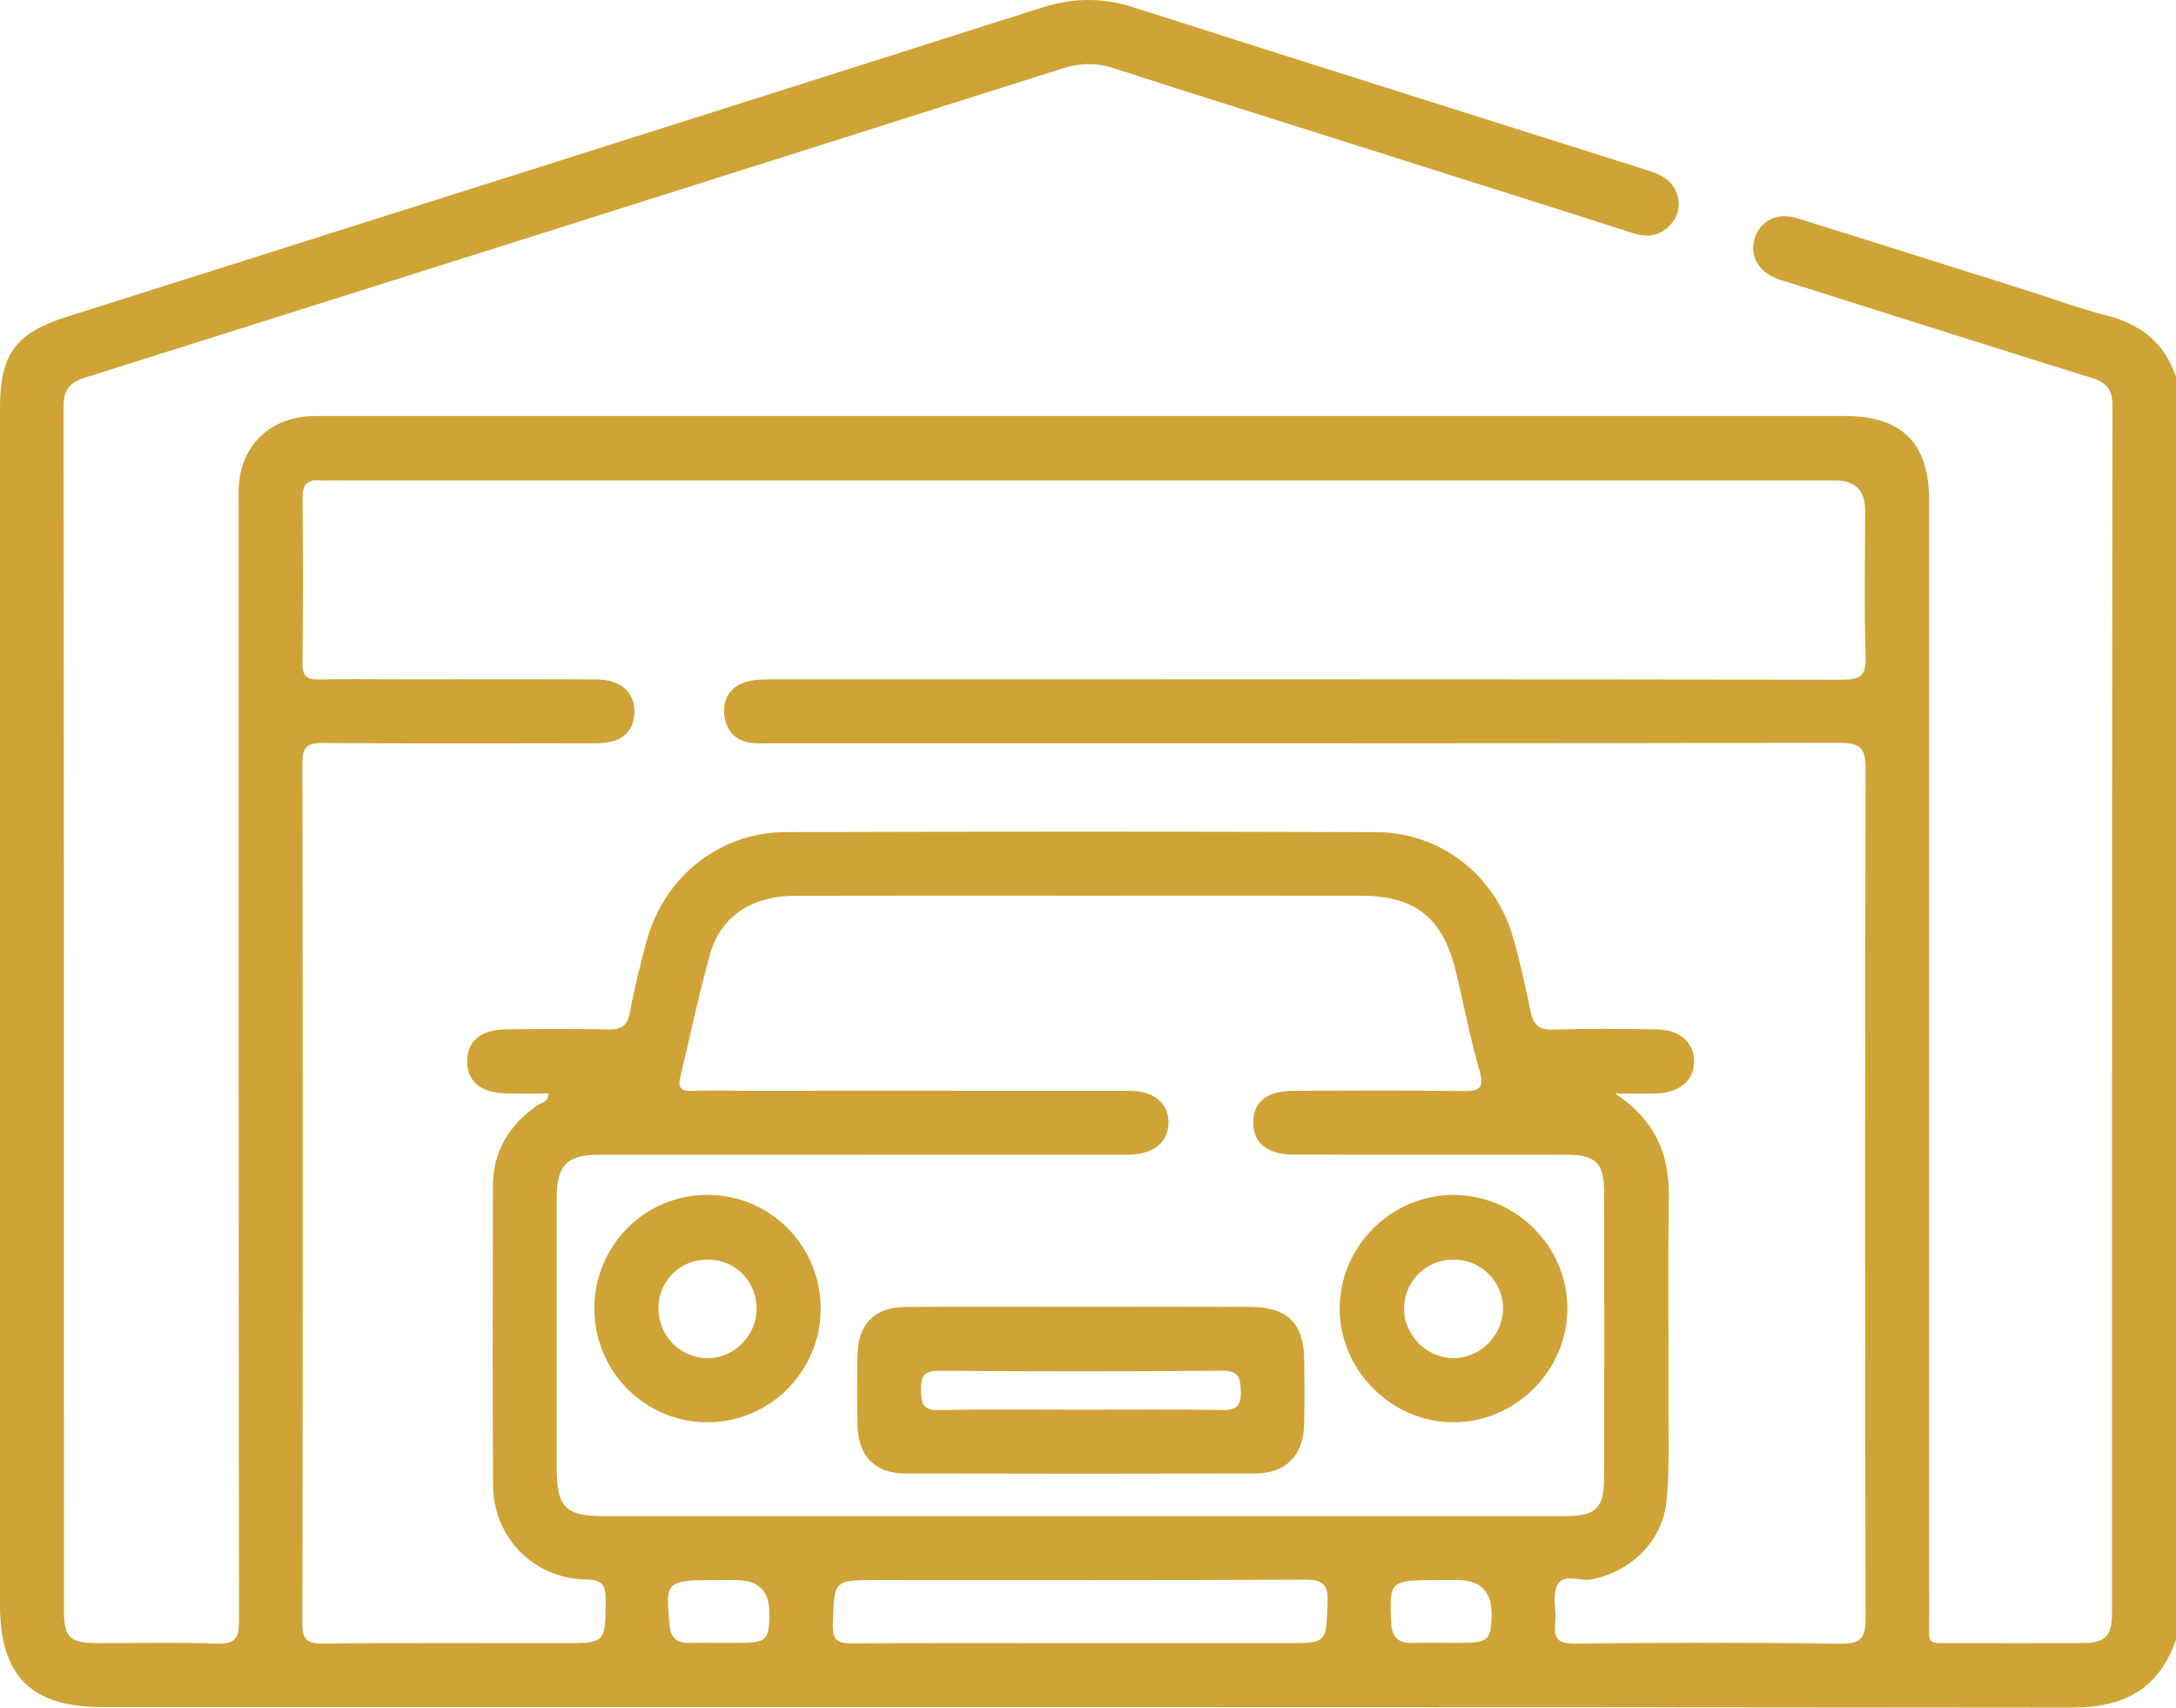
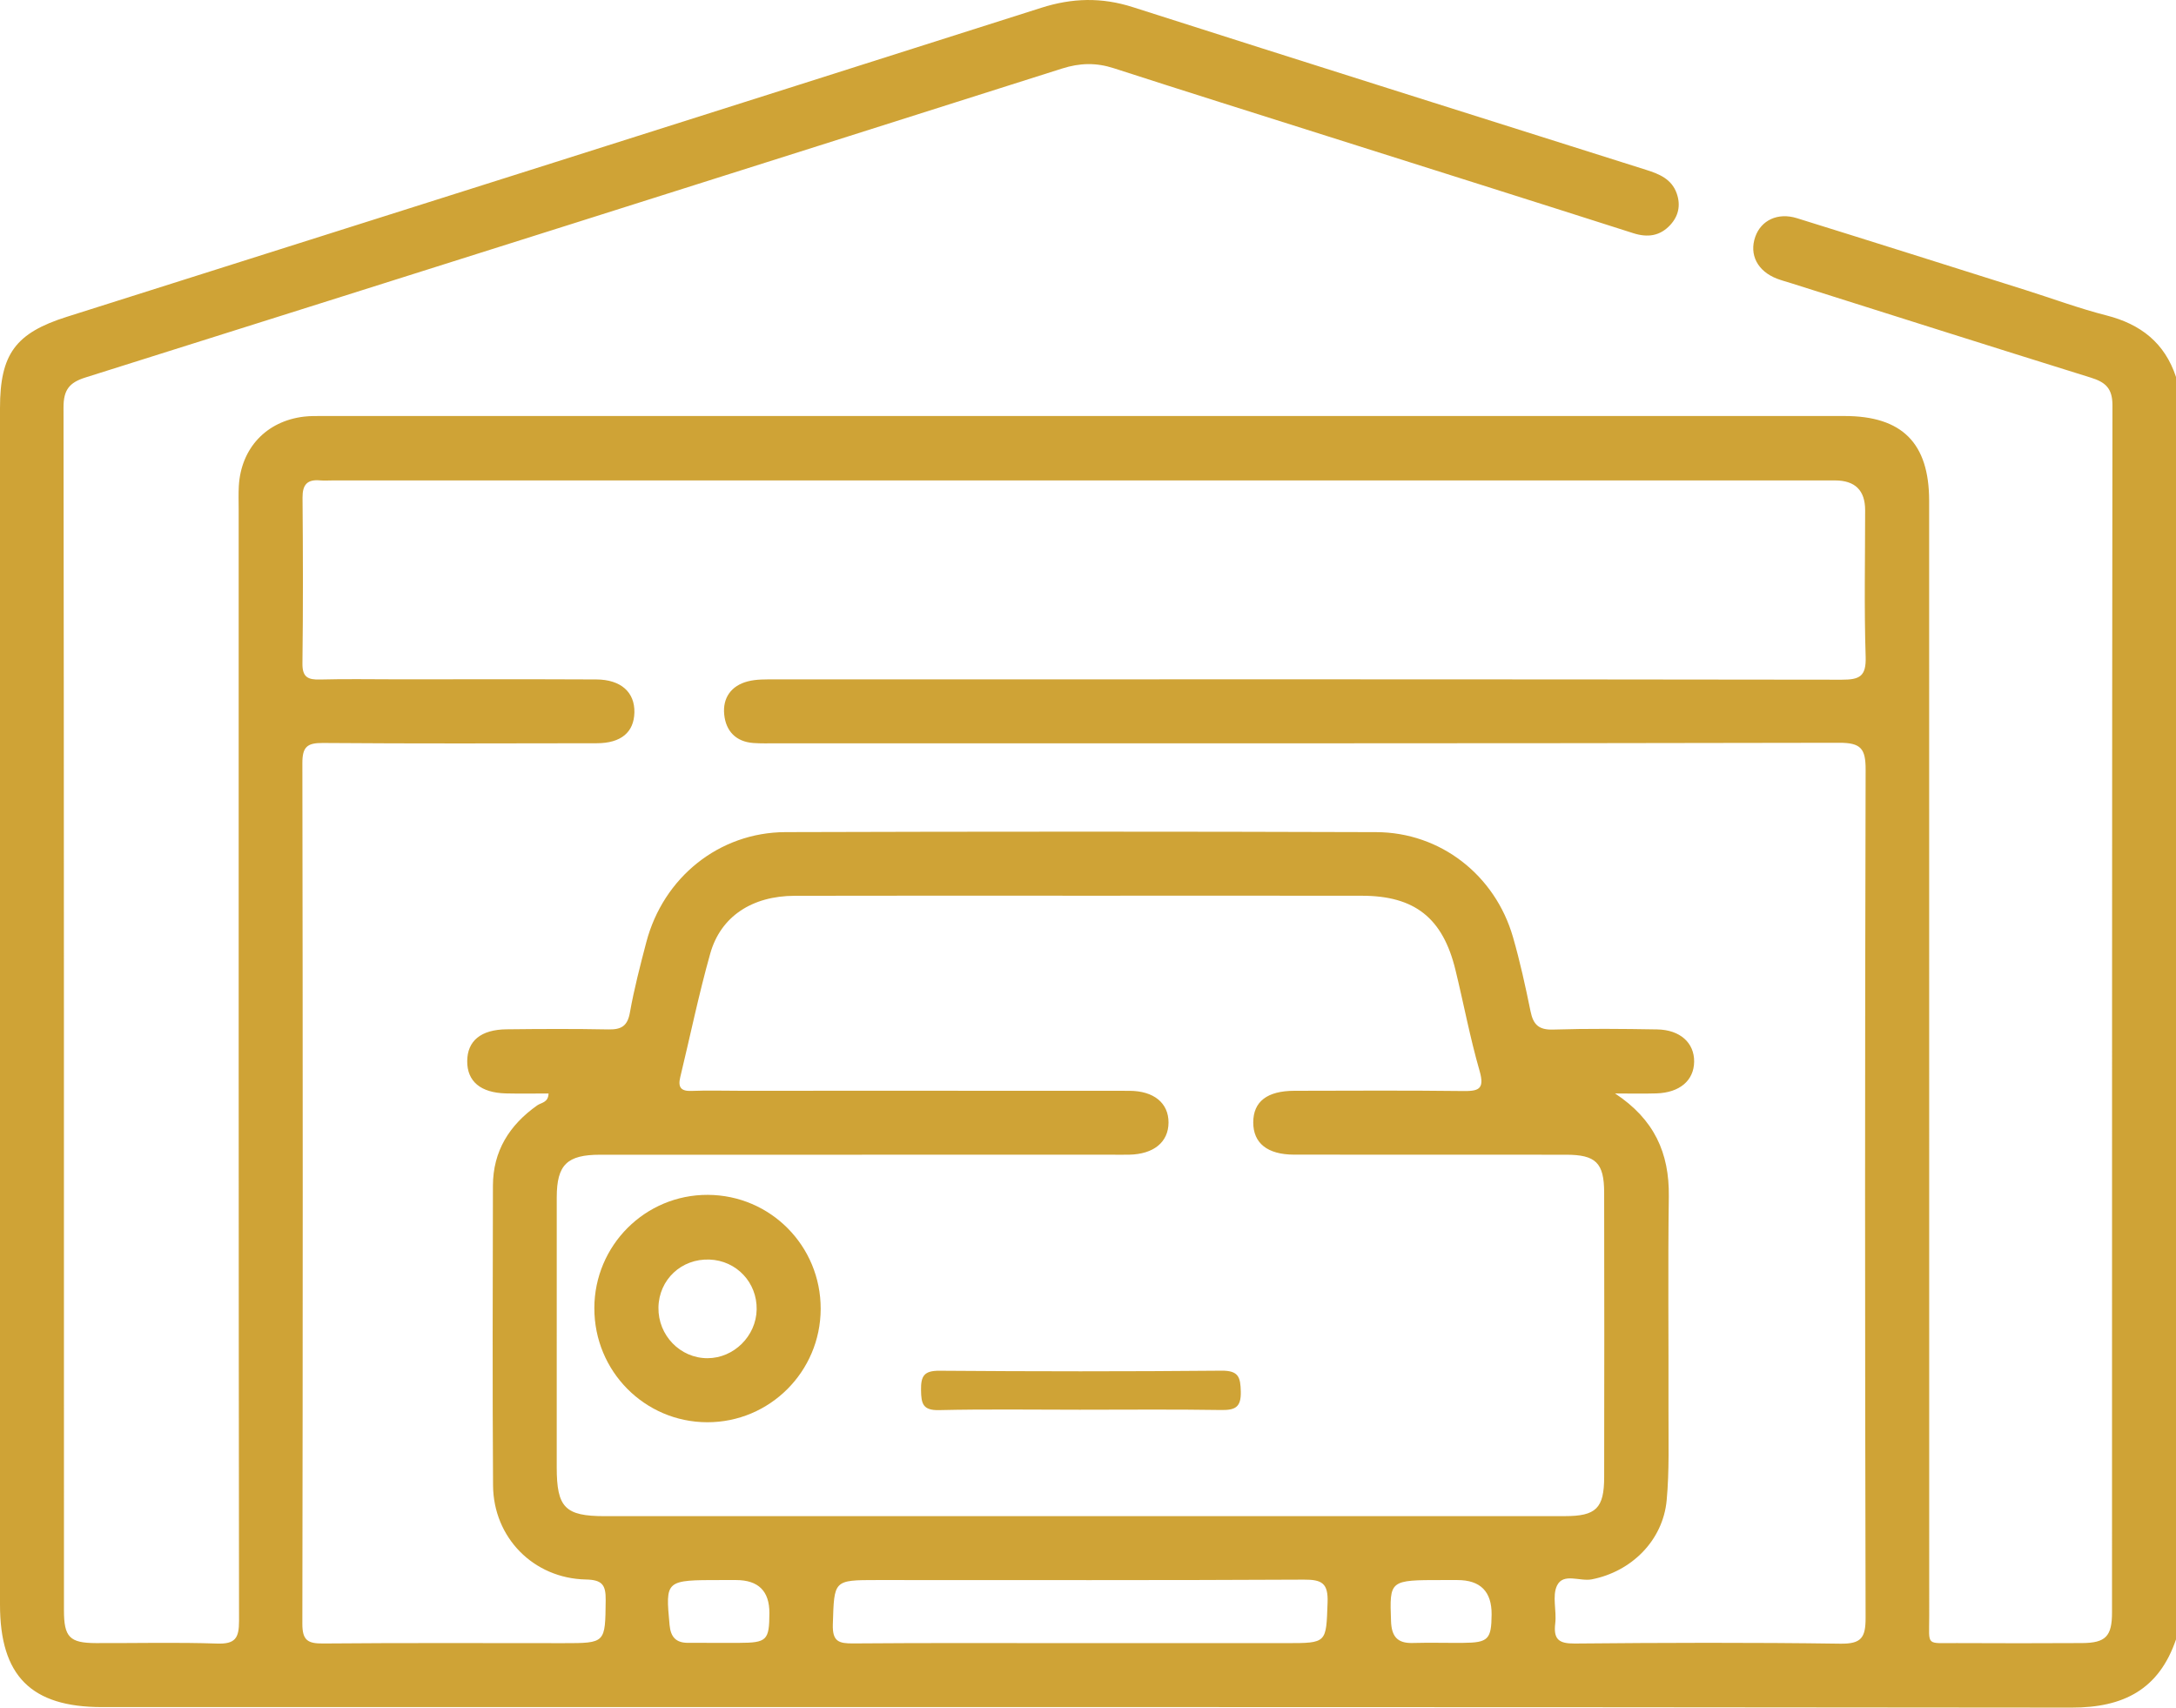
<svg xmlns="http://www.w3.org/2000/svg" id="b" data-name="Layer 2" width="197.948" height="155.313" viewBox="0 0 197.948 155.313">
  <g id="c" data-name="Layer 1">
    <g>
      <path d="M197.948,149.111c-1.545,4.541-4.761,6.207-9.483,6.202-59.732-.069-119.464-.045-179.195-.046-6.443,0-9.269-2.842-9.27-9.318C0,109.671,0,73.394,0,37.117c0-4.93,1.424-6.829,6.083-8.303C35.637,19.46,65.192,10.108,94.731,.707c2.813-.895,5.481-.966,8.308-.062,15.558,4.978,31.142,9.879,46.716,14.806,1.191,.377,2.318,.831,2.778,2.154,.376,1.081,.15,2.061-.602,2.868-.924,.992-2.04,1.156-3.353,.736-9.25-2.957-18.514-5.874-27.772-8.807-6.499-2.059-13.004-4.099-19.489-6.198-1.602-.519-3.084-.484-4.7,.029C67.01,15.634,37.393,25.002,7.766,34.336c-1.46,.46-1.99,1.127-1.988,2.714,.048,36.471,.036,72.941,.04,109.412,0,2.446,.516,2.975,2.911,2.984,3.673,.014,7.349-.083,11.017,.043,1.655,.057,2.001-.497,1.999-2.061-.044-33.7-.033-67.4-.033-101.099,0-.709-.027-1.419,.014-2.126,.2-3.445,2.504-5.9,5.923-6.308,.573-.068,1.158-.057,1.737-.057,46.136-.002,92.272-.004,138.408,0,5.242,0,7.69,2.462,7.698,7.69,0,.58,0,1.16,0,1.74,0,33.249-.003,66.498,.006,99.746,0,2.767-.347,2.417,2.501,2.431,3.802,.018,7.603,.02,11.405-.002,2.141-.012,2.724-.607,2.724-2.782,.006-36.599-.006-73.199,.04-109.798,.002-1.564-.653-2.108-1.982-2.521-9.088-2.828-18.159-5.713-27.235-8.58-.429-.136-.867-.25-1.287-.41-1.783-.68-2.563-2.189-1.987-3.819,.529-1.497,2.043-2.23,3.786-1.689,6.94,2.156,13.868,4.353,20.799,6.538,2.454,.774,4.874,1.674,7.363,2.308,3.119,.795,5.301,2.502,6.323,5.595v114.825Zm-51.032-49.659c3.563,2.351,4.948,5.403,4.894,9.373-.088,6.506-.011,13.014-.03,19.522-.008,2.703,.084,5.422-.165,8.106-.341,3.678-3.22,6.494-6.813,7.195-1.082,.211-2.59-.616-3.162,.566-.457,.945-.024,2.286-.161,3.43-.173,1.445,.301,1.854,1.773,1.841,8.053-.074,16.108-.102,24.16,.014,1.918,.028,2.304-.546,2.299-2.367-.062-25.707-.064-51.414,.003-77.121,.005-1.924-.426-2.458-2.416-2.453-32.214,.069-64.429,.049-96.644,.048-.709,0-1.42,.025-2.125-.027-1.593-.118-2.496-1.091-2.648-2.586-.155-1.523,.641-2.63,2.14-3.019,.792-.206,1.656-.181,2.488-.181,32.343-.008,64.687-.018,97.03,.028,1.626,.002,2.234-.296,2.177-2.084-.143-4.441-.047-8.89-.047-13.335q0-2.704-2.745-2.706c-45.551,0-91.103,0-136.654,0-.387,0-.776,.03-1.159-.004-1.159-.103-1.6,.389-1.59,1.566,.041,5.025,.055,10.051-.009,15.076-.016,1.264,.5,1.5,1.602,1.47,2.318-.062,4.638-.019,6.958-.018,6.056,0,12.113-.018,18.169,.011,2.245,.011,3.509,1.16,3.469,3.003-.039,1.798-1.211,2.795-3.415,2.8-8.311,.016-16.623,.04-24.934-.024-1.433-.011-1.857,.37-1.855,1.831,.043,26.094,.044,52.188-.002,78.281-.003,1.509,.498,1.806,1.887,1.793,7.28-.064,14.561-.03,21.841-.03,3.884,0,3.82,0,3.866-3.917,.017-1.41-.338-1.842-1.812-1.874-4.758-.103-8.403-3.811-8.434-8.56-.059-9.084-.031-18.169-.011-27.253,.007-3.147,1.493-5.516,4.022-7.305,.368-.26,1.019-.254,1.037-1.086-1.31,0-2.591,.026-3.871-.006-2.313-.057-3.54-1.097-3.527-2.94,.013-1.835,1.238-2.864,3.573-2.891,3.092-.036,6.186-.05,9.277,.01,1.159,.022,1.729-.295,1.949-1.531,.383-2.15,.935-4.273,1.489-6.388,1.545-5.898,6.622-10.008,12.672-10.026,17.911-.055,35.823-.058,53.734,.002,5.844,.019,10.813,3.912,12.437,9.542,.641,2.222,1.136,4.491,1.599,6.758,.245,1.2,.741,1.698,2.051,1.657,3.154-.099,6.314-.067,9.47-.014,2.092,.036,3.383,1.228,3.361,2.938-.021,1.707-1.311,2.814-3.426,2.881-1.257,.04-2.515,.007-3.773,.007Zm-48.42,38.447c14.623,0,29.247,.003,43.87-.002,2.822,0,3.558-.716,3.563-3.543,.015-8.632,.017-17.265-.001-25.897-.006-2.699-.766-3.429-3.466-3.431-8.246-.008-16.492,.003-24.737-.007-2.433-.003-3.725-1.048-3.719-2.939,.006-1.89,1.265-2.865,3.751-2.869,5.089-.008,10.179-.041,15.267,.022,1.428,.018,2.07-.108,1.571-1.836-.872-3.024-1.451-6.132-2.198-9.193-1.149-4.71-3.698-6.726-8.501-6.733-8.31-.012-16.62-.004-24.931-.003-8.89,0-17.78-.015-26.67,.008-3.87,.01-6.731,1.869-7.684,5.25-1.046,3.711-1.823,7.498-2.73,11.249-.222,.917,.061,1.288,1.038,1.248,1.415-.058,2.834-.014,4.251-.014,11.853,0,23.707-.005,35.56,.005,2.237,.002,3.577,1.115,3.569,2.891-.008,1.778-1.353,2.876-3.582,2.918-.515,.01-1.031,.002-1.546,.002-15.525,0-31.051-.002-46.576,.002-3.017,0-3.946,.913-3.949,3.882-.007,8.181-.003,16.363-.002,24.544,0,3.669,.764,4.447,4.366,4.448,14.495,.001,28.989,0,43.484,0Zm-.212,11.55h18.724c3.732,0,3.624-.004,3.76-3.692,.066-1.773-.526-2.091-2.166-2.083-12.933,.068-25.866,.038-38.799,.038-4.004,0-3.912,.003-4.041,4.021-.05,1.576,.537,1.754,1.867,1.743,6.884-.057,13.769-.026,20.654-.026Zm32.947-5.737c-4.86,0-4.822-.001-4.691,3.741,.048,1.362,.555,2.022,1.96,1.983,1.541-.043,3.084,.002,4.626-.011,2.251-.019,2.543-.319,2.564-2.566q.03-3.146-3.11-3.146c-.45,0-.9,0-1.349,0Zm-65.622,0c-5.103,0-5.077-.002-4.699,4.087,.103,1.114,.597,1.625,1.686,1.624,1.538-.002,3.076,.008,4.614,.003,2.555-.009,2.77-.222,2.781-2.706q.013-3.008-3.036-3.008c-.449,0-.897,0-1.346,0Z" fill="#cfa336" />
-       <path d="M98.244,118.861c5.145-.002,10.291-.019,15.436,.004,3.476,.016,4.938,1.482,4.966,4.919,.016,1.929,.041,3.86-.009,5.788-.073,2.821-1.675,4.444-4.466,4.45-10.612,.024-21.225,.026-31.838-.002-2.724-.007-4.26-1.586-4.324-4.346-.05-2.121-.046-4.245-.004-6.367,.058-2.915,1.503-4.404,4.415-4.431,5.274-.048,10.548-.014,15.822-.016Zm.103,9.359c4.243,0,8.487-.042,12.728,.026,1.271,.02,1.832-.231,1.799-1.664-.03-1.318-.192-1.928-1.76-1.913-8.549,.08-17.1,.071-25.65,.006-1.416-.011-1.698,.488-1.679,1.77,.018,1.219,.159,1.846,1.641,1.811,4.305-.1,8.614-.035,12.921-.035Z" fill="#cfa336" />
+       <path d="M98.244,118.861Zm.103,9.359c4.243,0,8.487-.042,12.728,.026,1.271,.02,1.832-.231,1.799-1.664-.03-1.318-.192-1.928-1.76-1.913-8.549,.08-17.1,.071-25.65,.006-1.416-.011-1.698,.488-1.679,1.77,.018,1.219,.159,1.846,1.641,1.811,4.305-.1,8.614-.035,12.921-.035Z" fill="#cfa336" />
      <path d="M54.066,118.984c.009-5.716,4.632-10.331,10.325-10.307,5.7,.025,10.278,4.65,10.265,10.372-.013,5.707-4.641,10.327-10.33,10.31-5.689-.016-10.269-4.648-10.259-10.376Zm14.766,.126c.047-2.461-1.832-4.454-4.286-4.548-2.559-.098-4.609,1.827-4.648,4.366-.039,2.528,1.98,4.611,4.466,4.606,2.394-.005,4.423-2.013,4.468-4.424Z" fill="#cfa336" />
-       <path d="M132.191,129.361c-5.641-.019-10.343-4.75-10.319-10.382,.024-5.658,4.736-10.326,10.392-10.296,5.681,.031,10.35,4.722,10.319,10.369-.031,5.649-4.748,10.329-10.393,10.309Zm-4.46-10.532c-.118,2.453,1.929,4.638,4.403,4.699,2.376,.059,4.466-1.905,4.594-4.318,.127-2.403-1.775-4.498-4.212-4.64-2.555-.148-4.663,1.727-4.785,4.258Z" fill="#cfa336" />
    </g>
  </g>
</svg>